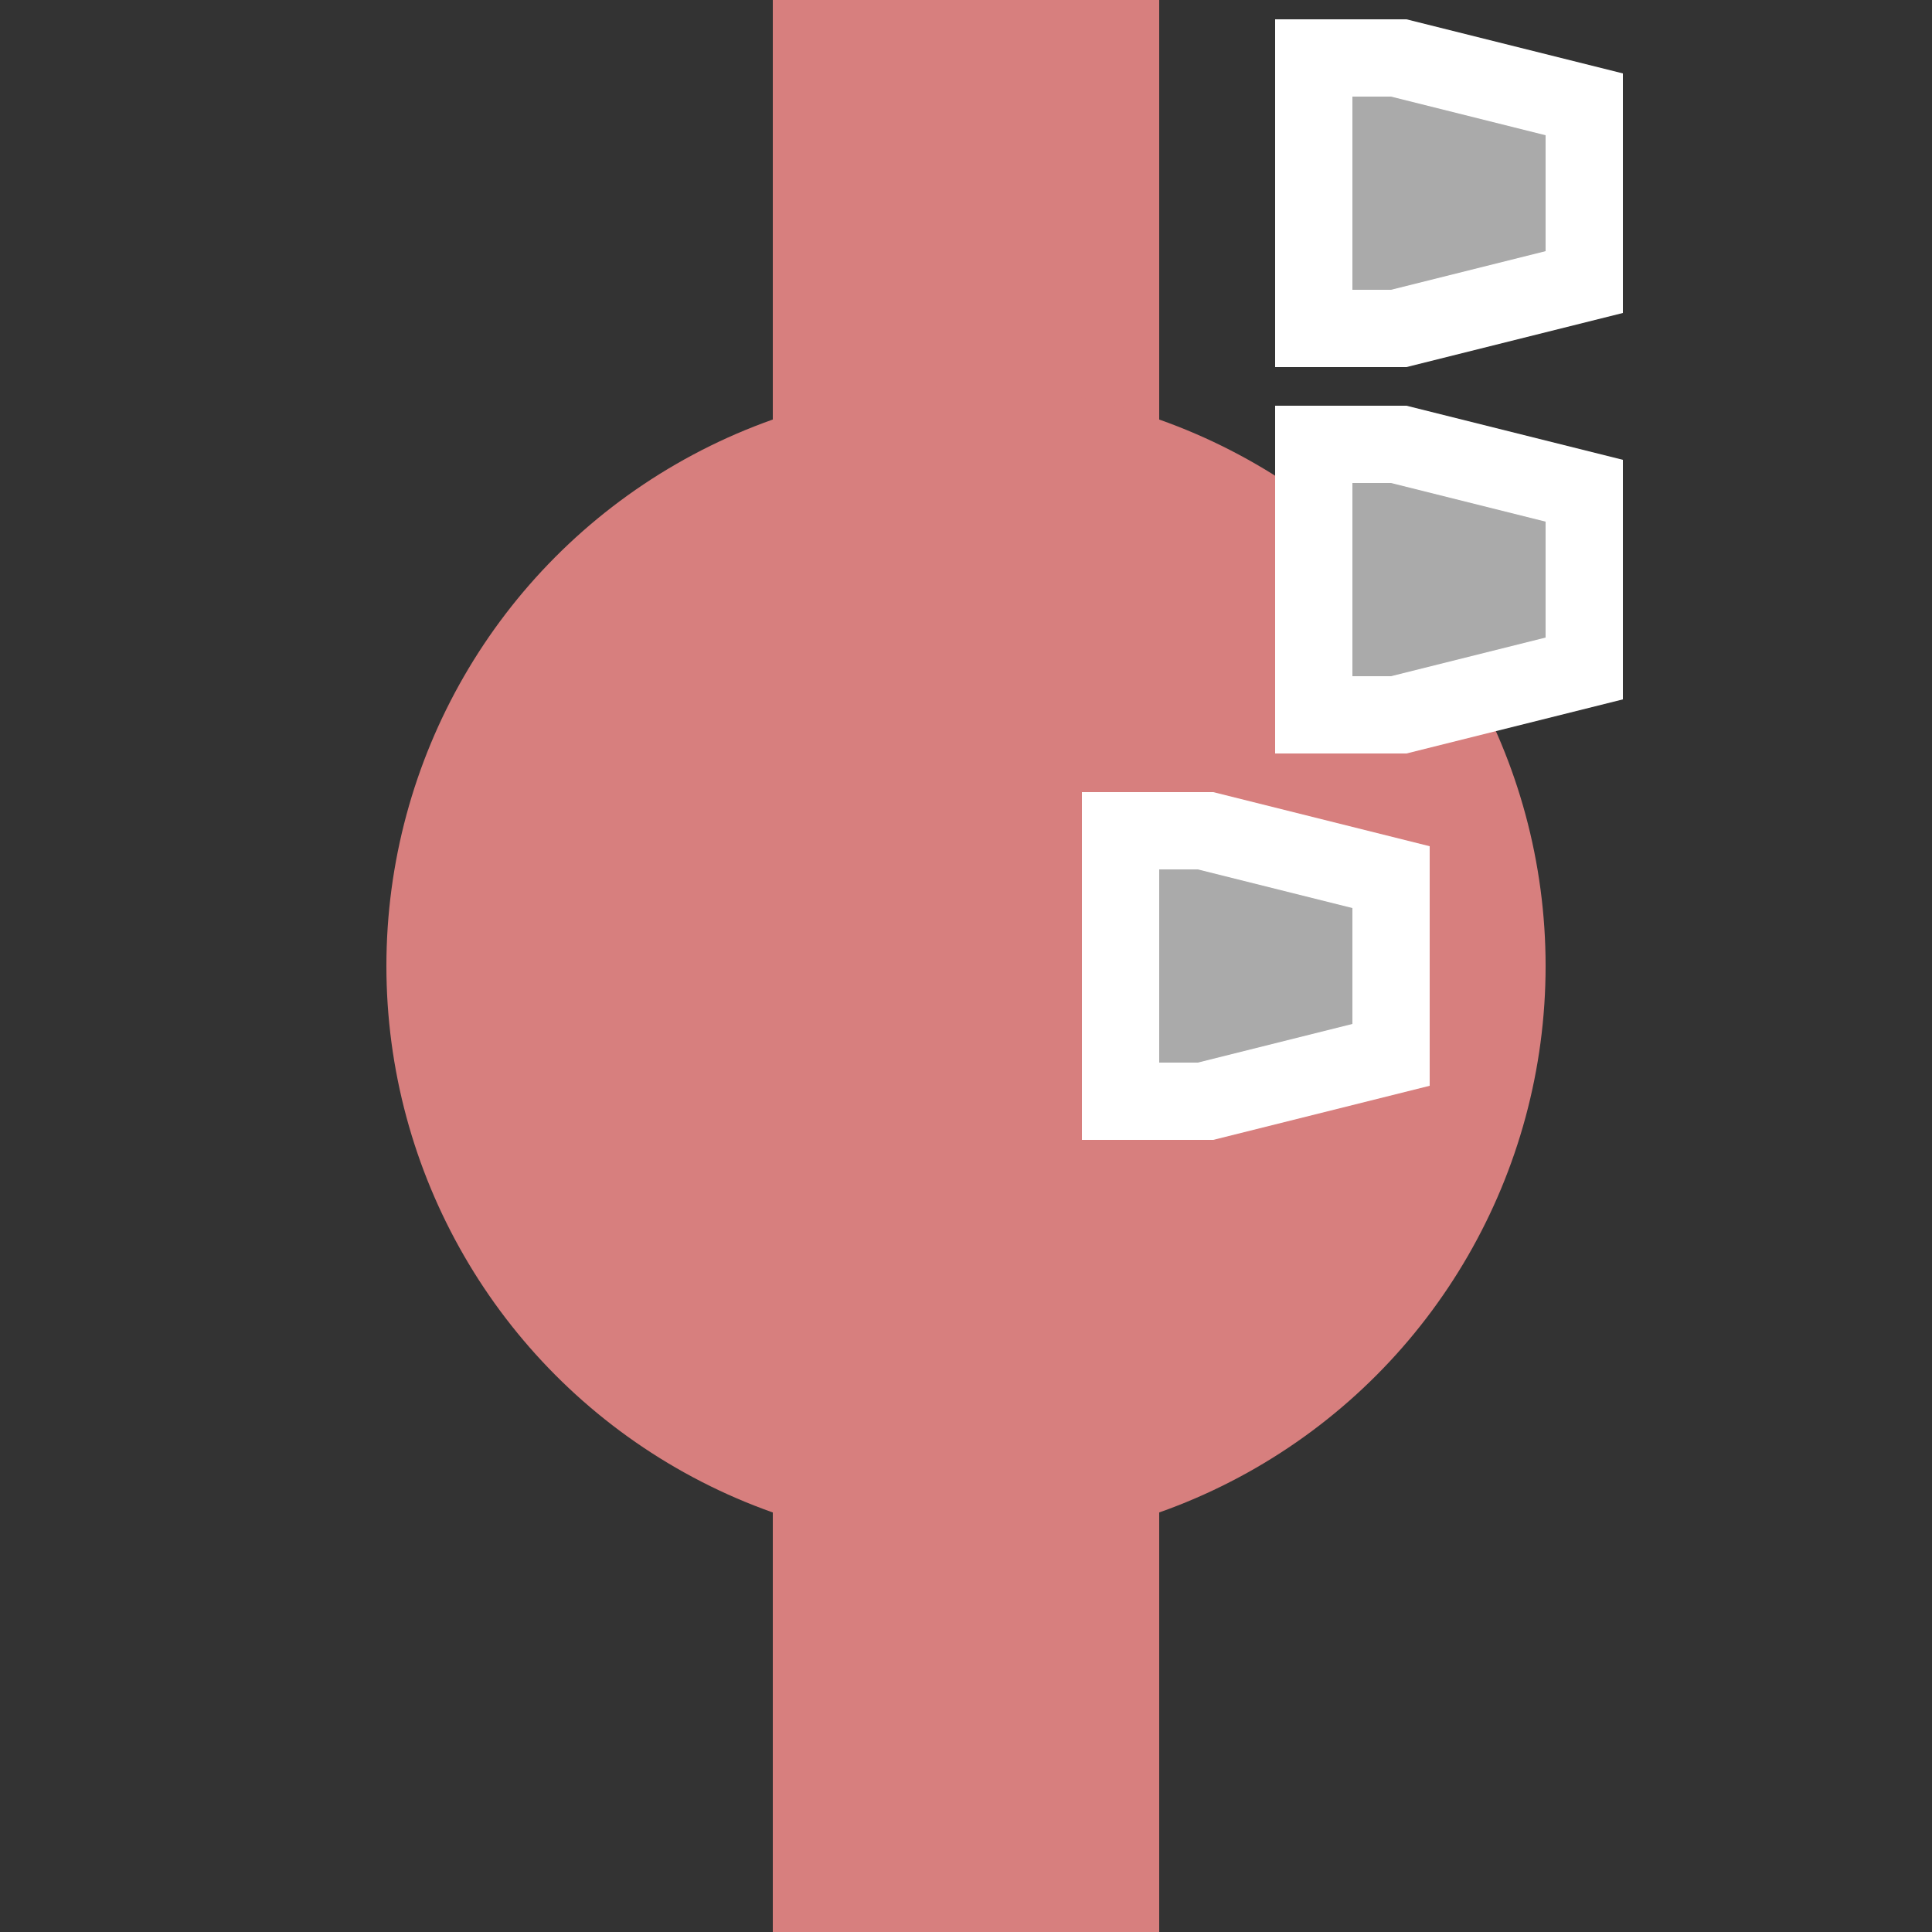
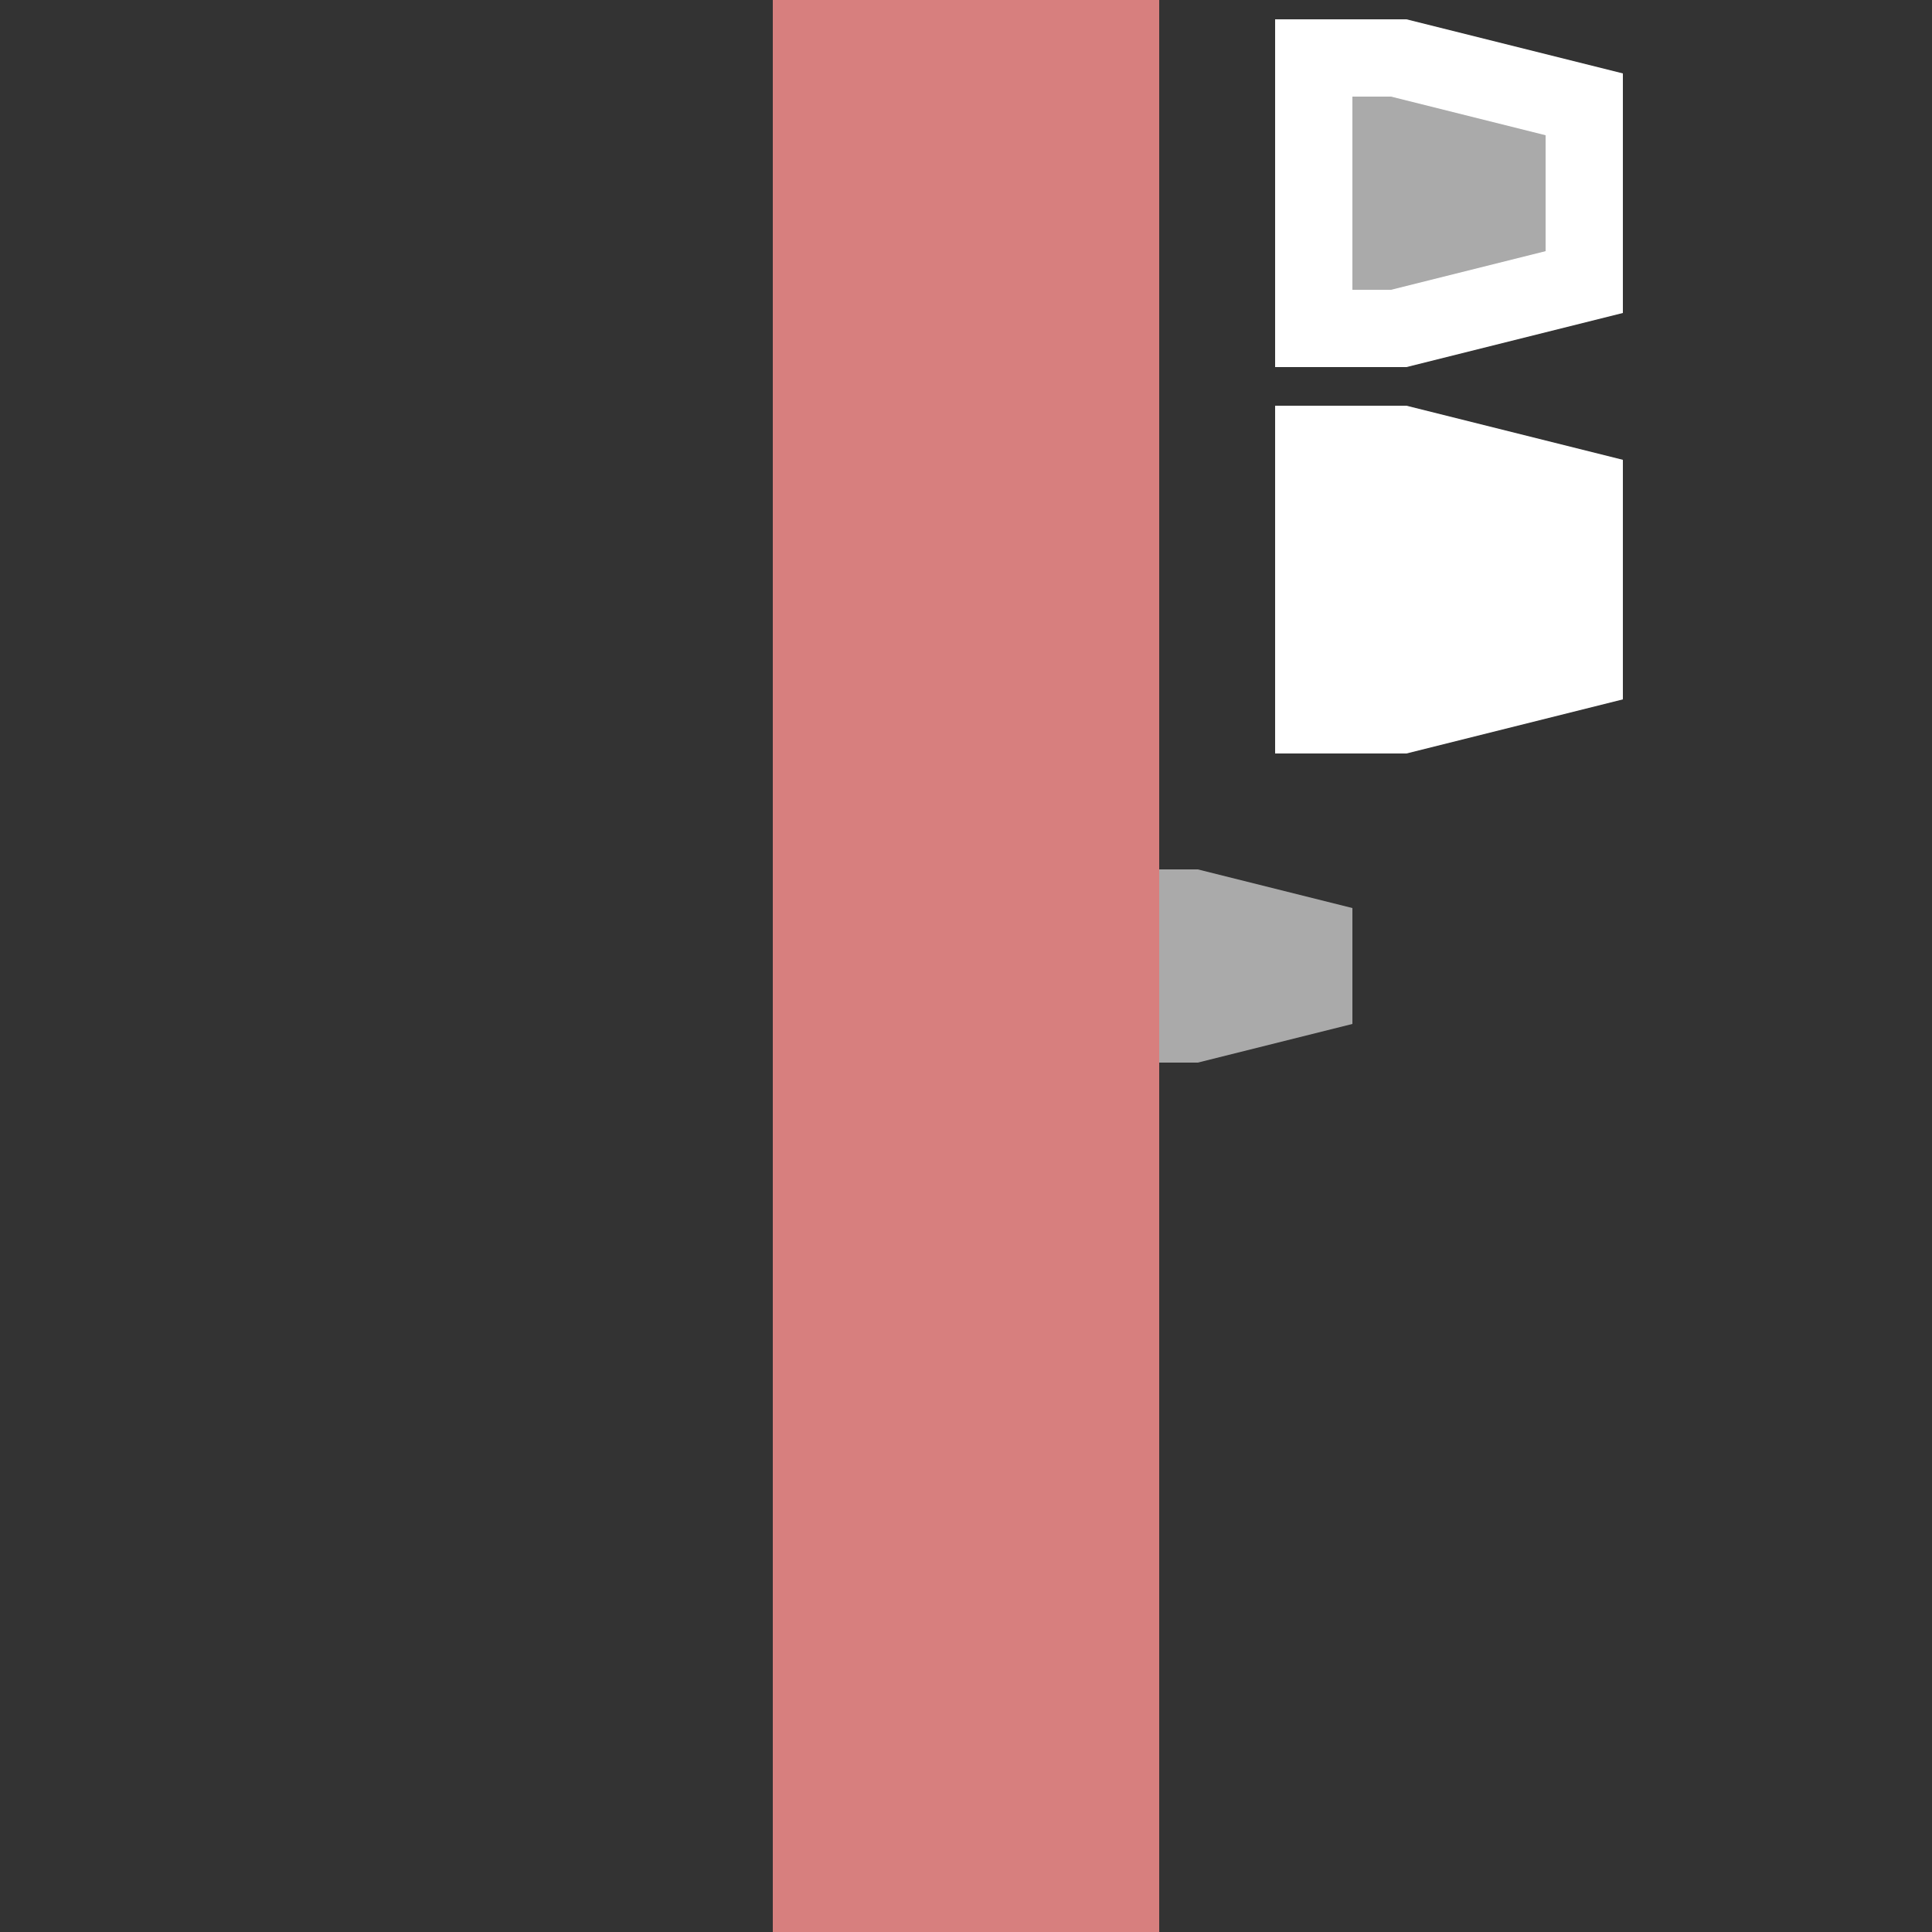
<svg xmlns="http://www.w3.org/2000/svg" width="500" height="500">
  <rect width="100%" height="100%" fill="#333333" stroke="none" />
  <title>exBHF+Ze</title>
  <path stroke="#D77F7E" d="M 250,0 V 500" stroke-width="100" />
-   <circle fill="#D77F7E" cx="250" cy="250" r="150" />
  <g style="fill:#FFFFFF;stroke:none">
    <path d="m 330, 95 0,-90 34,0 56,14 0,62 -56,14 -34,0 z" />
    <path d="m 330,195 0,-90 34,0 56,14 0,62 -56,14 -34,0 z" />
-     <path d="m 280,295 0,-90 34,0 56,14 0,62 -56,14 -34,0 z" />
  </g>
  <g style="fill:#aaa;stroke:none">
    <path d="m 350, 75 0,-50 10,0 40,10 0,30 -40,10 -10,0 z" />
-     <path d="m 350,175 0,-50 10,0 40,10 0,30 -40,10 -10,0 z" />
    <path d="m 300,275 0,-50 10,0 40,10 0,30 -40,10 -10,0 z" />
  </g>
</svg>